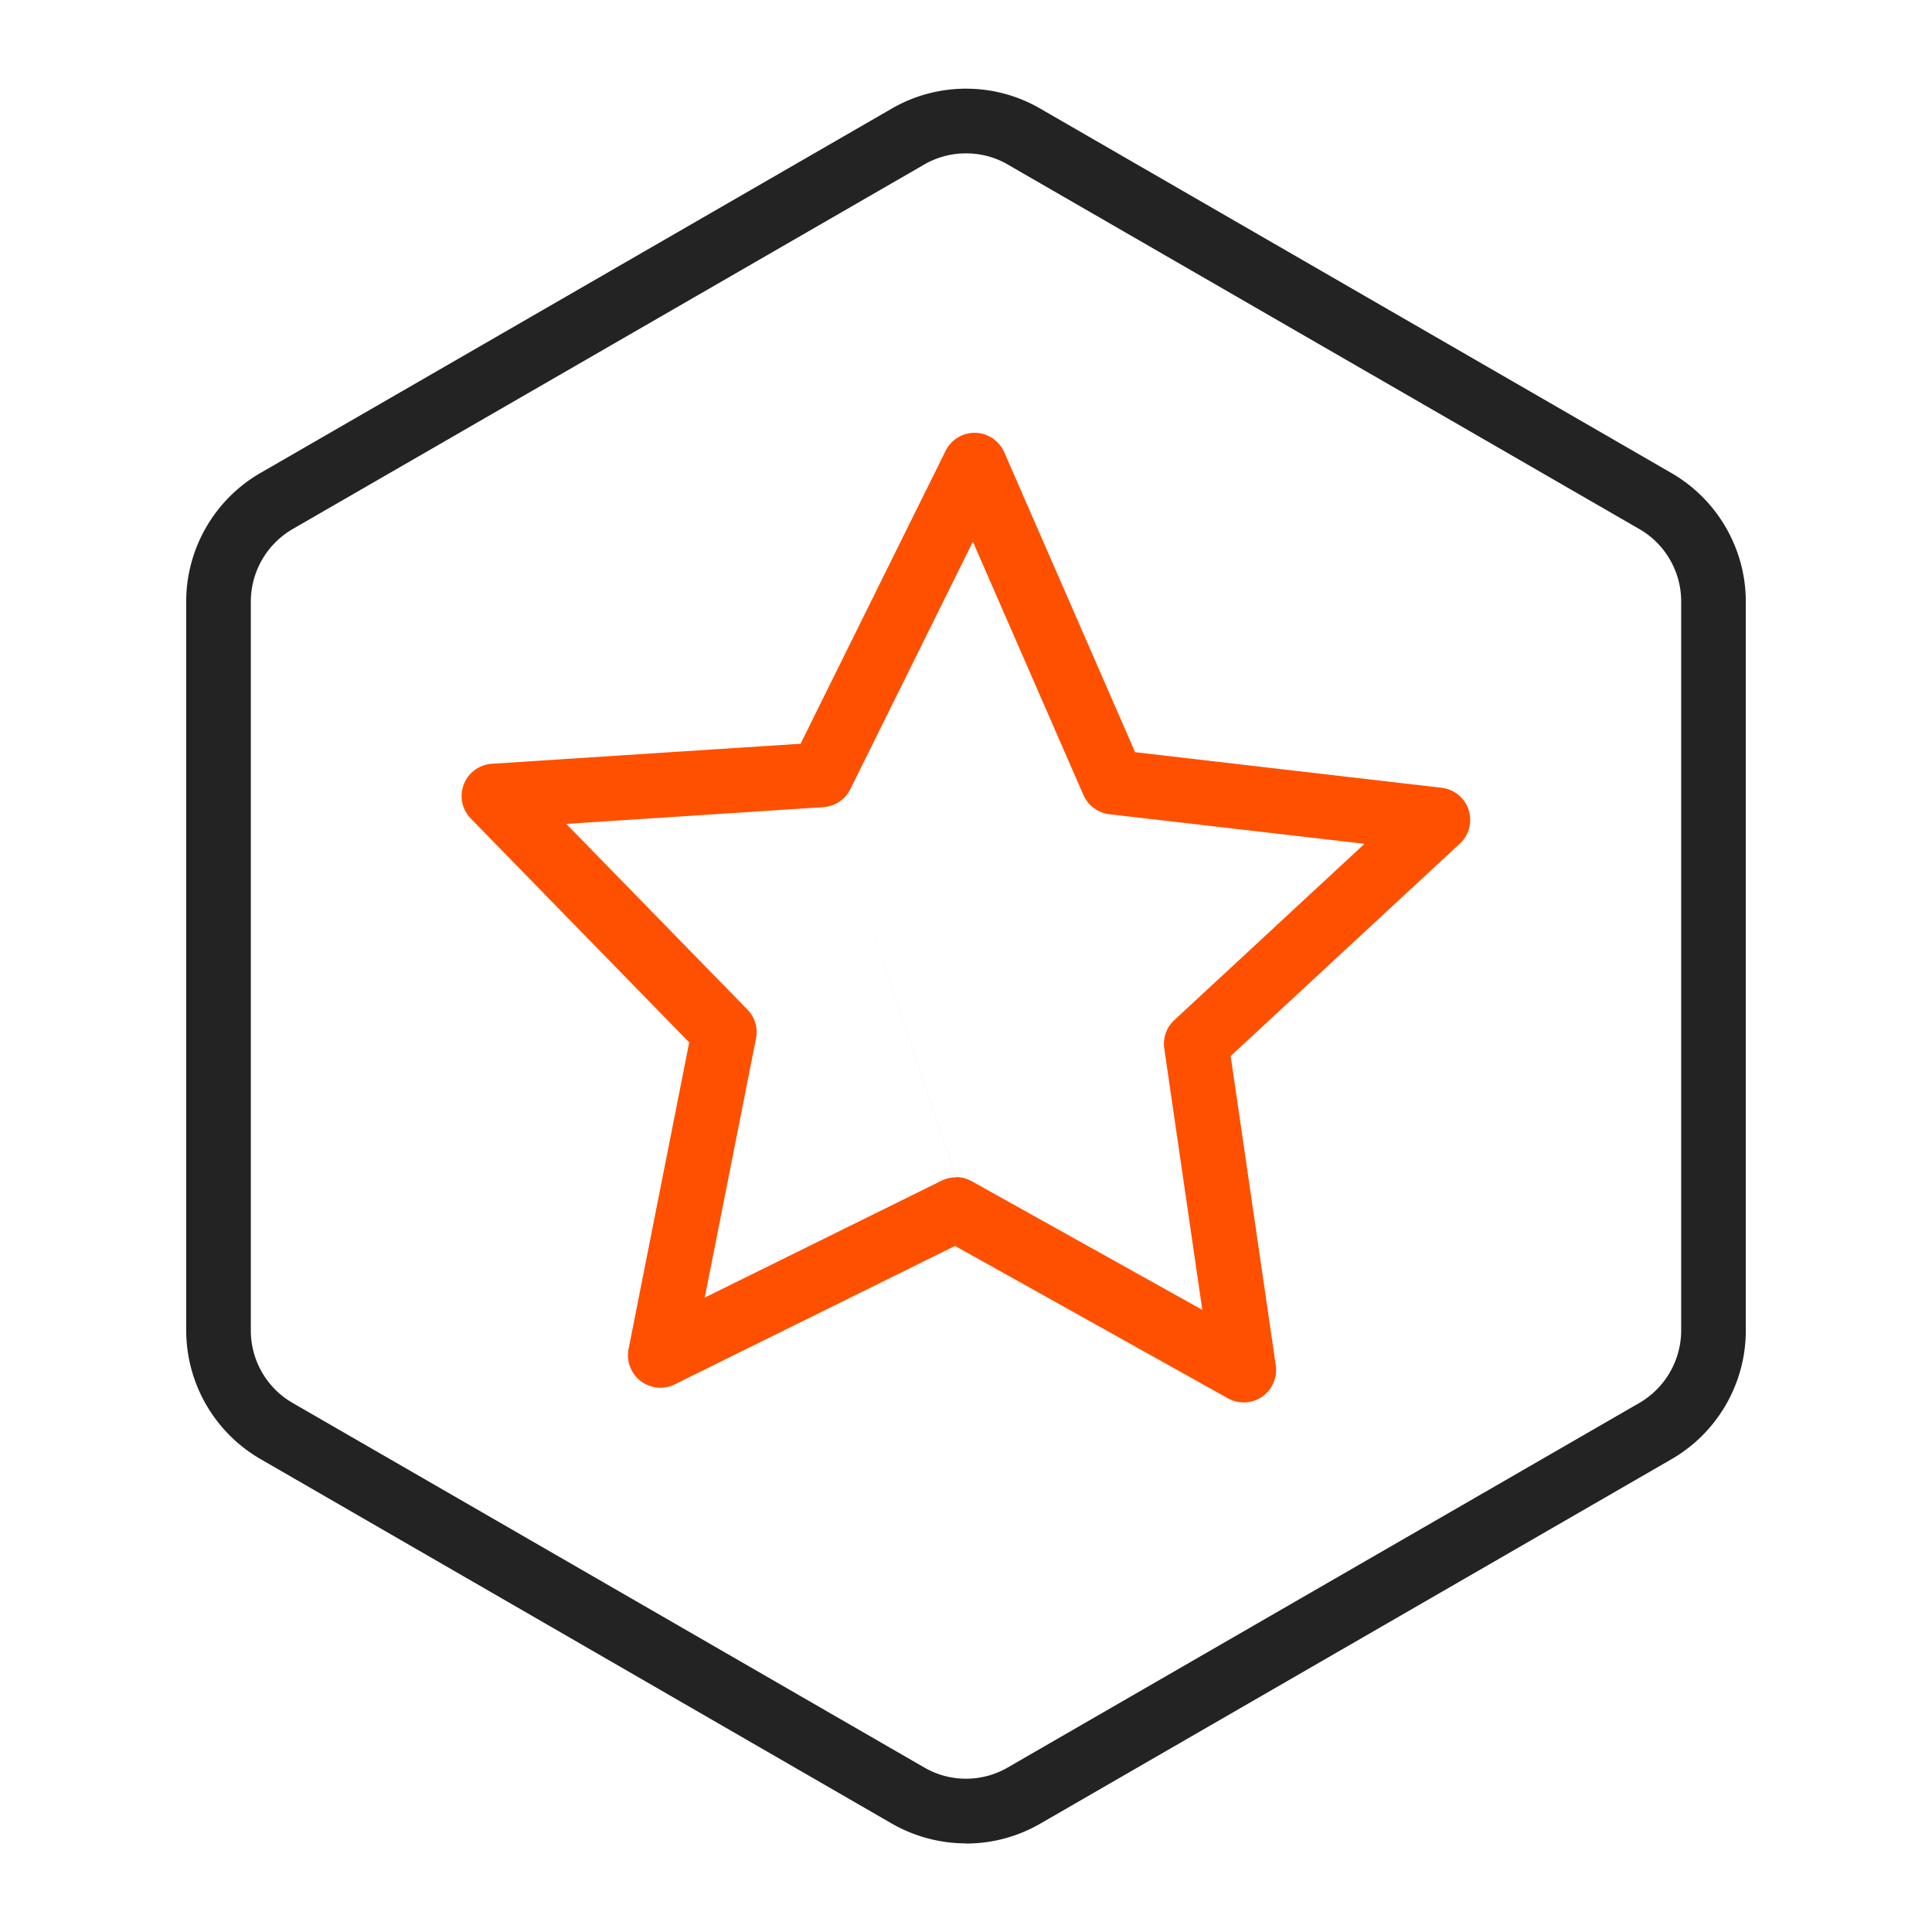
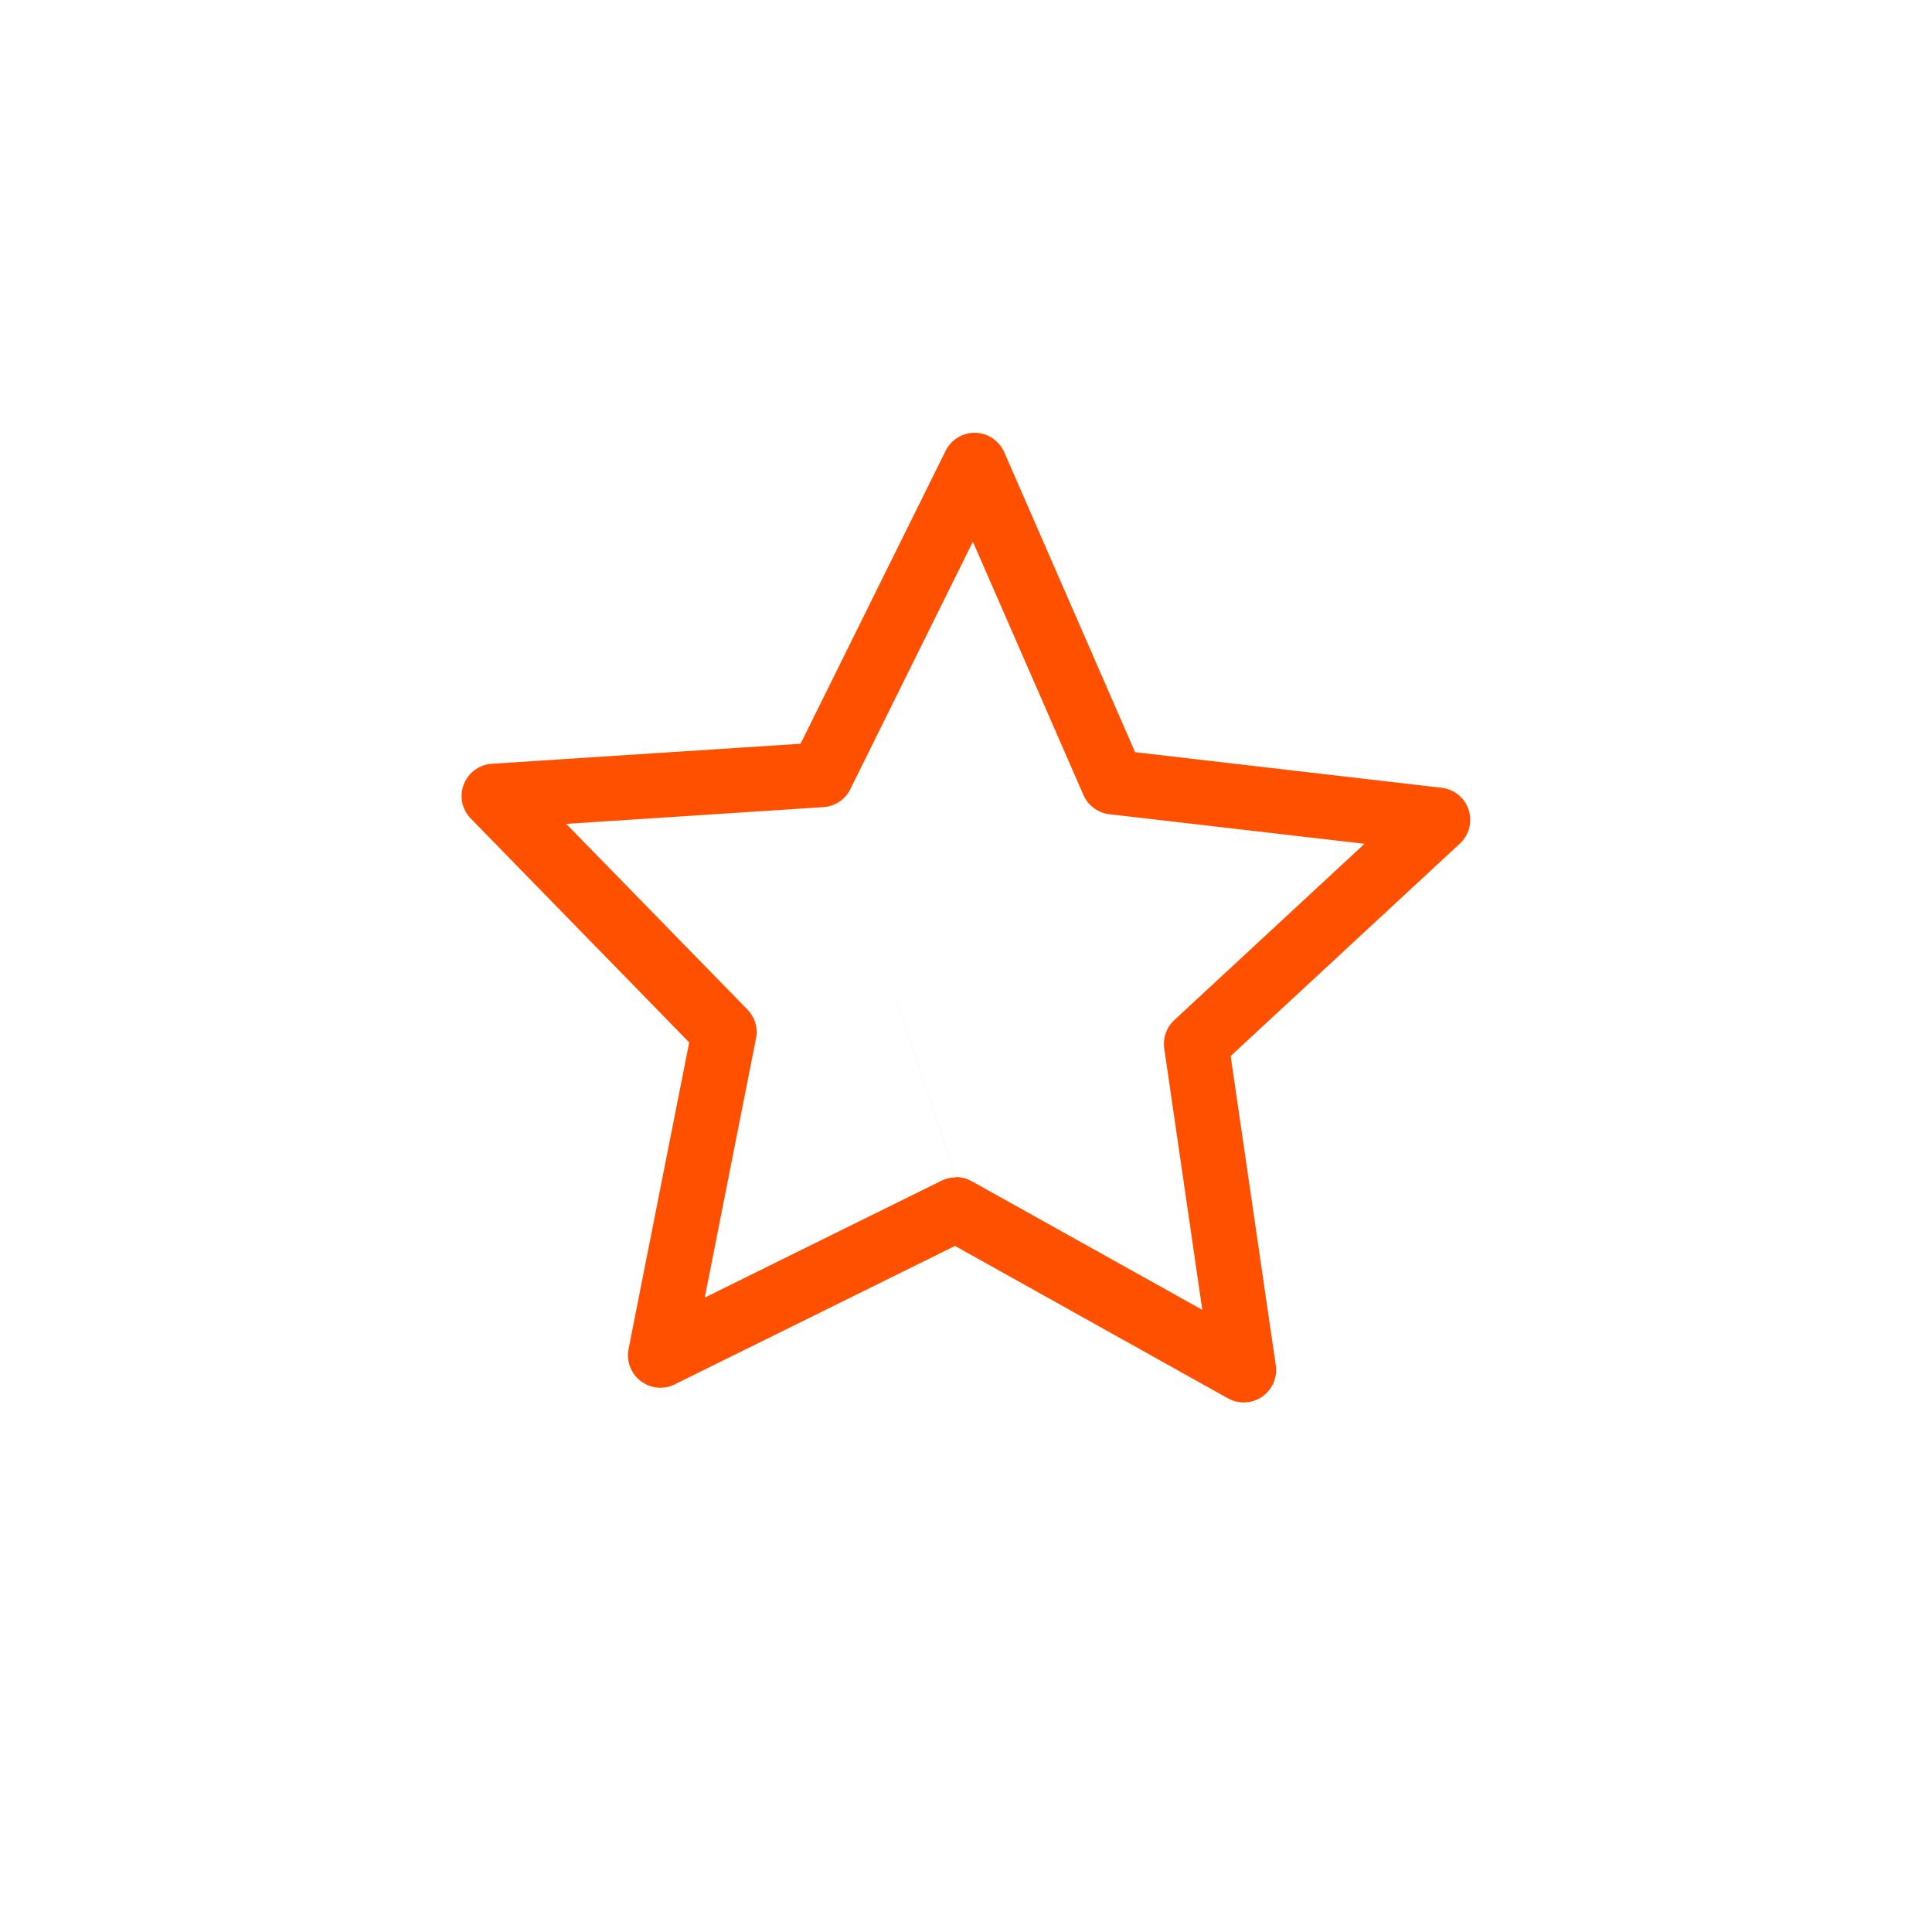
<svg xmlns="http://www.w3.org/2000/svg" viewBox="0 0 141.73 141.73">
-   <path d="m66.62 10.01 4.25 1.24c-1.06 0-2.12.27-3.07.82L21.47 38.81a6.17 6.17 0 0 0-3.07 5.31v53.49c0 2.18 1.17 4.22 3.07 5.31l46.33 26.74c1.89 1.1 4.24 1.1 6.13 0l46.33-26.74a6.17 6.17 0 0 0 3.07-5.31V44.12c0-2.18-1.17-4.22-3.07-5.31L73.93 12.07c-.94-.55-2-.82-3.07-.82m.01 123.98c-1.88 0-3.76-.49-5.44-1.45L19.1 107.03a10.915 10.915 0 0 1-5.44-9.42V44.12c0-3.87 2.08-7.48 5.44-9.42L65.43 7.96c3.35-1.94 7.52-1.94 10.87 0l46.33 26.75c3.35 1.94 5.44 5.54 5.44 9.42v53.49c0 3.87-2.08 7.48-5.44 9.42L76.3 133.79a10.87 10.87 0 0 1-5.44 1.45" style="fill:#232323" />
  <path d="m60.26 56.83 9.86 29.52c.4 0 .8.1 1.16.3l16.92 9.44-2.79-19.17c-.11-.77.16-1.55.73-2.08L100.1 61.9l-18.72-2.17c-.84-.1-1.56-.64-1.9-1.41l-8.11-18.58-8.99 18.15c-.37.76-1.12 1.26-1.97 1.32l-18.87 1.23 13.29 13.62c.55.56.78 1.35.63 2.12L51.7 95.19l17.38-8.58c.33-.16.69-.24 1.05-.24m21.11 16.51c-.4 0-.8-.1-1.16-.3L70.06 91.4l-20.57 10.16c-.81.4-1.77.3-2.49-.25a2.38 2.38 0 0 1-.89-2.34l4.45-22.5-16.02-16.42a2.36 2.36 0 0 1-.52-2.5c.33-.86 1.13-1.46 2.06-1.52l22.65-1.47 10.64-21.49a2.38 2.38 0 0 1 2.18-1.32c.92.02 1.74.58 2.12 1.42l9.6 22.01 22.49 2.61c.92.11 1.69.74 1.98 1.62.28.88.03 1.85-.64 2.47L90.28 77.47l3.31 22.69c.13.9-.26 1.78-1 2.3-.4.28-.87.42-1.34.42" style="fill:#ff5000" />
</svg>